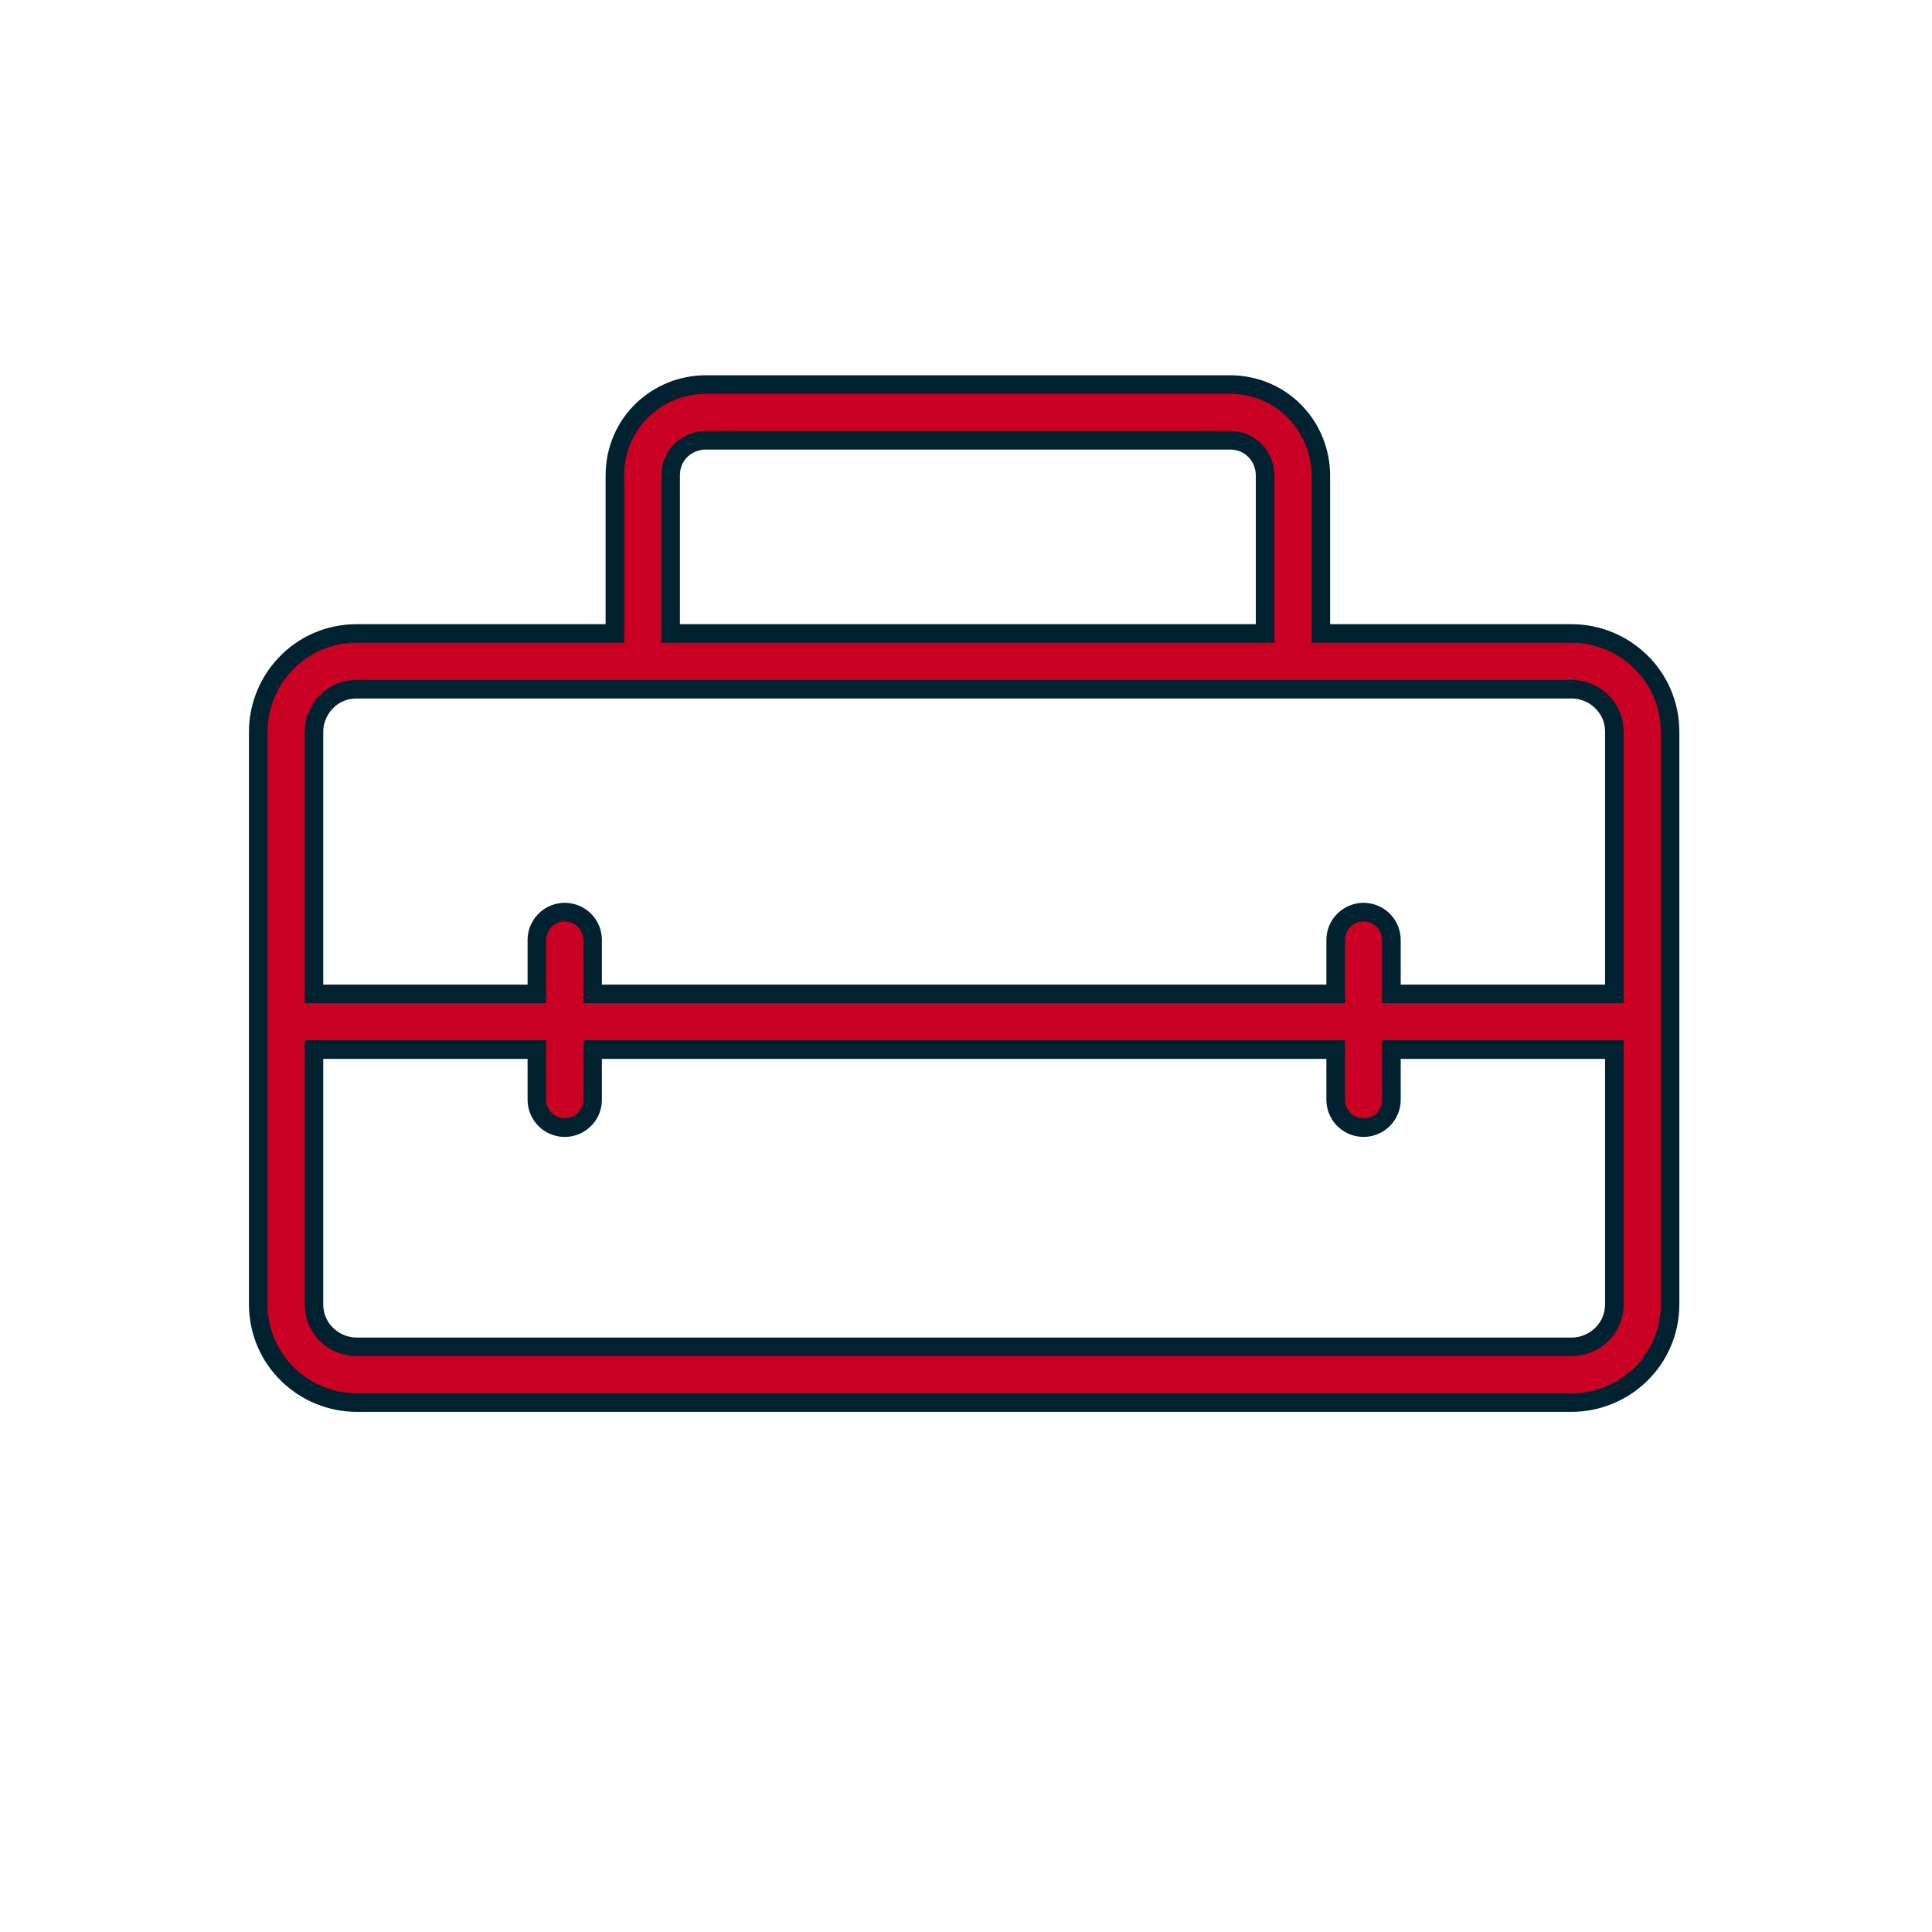
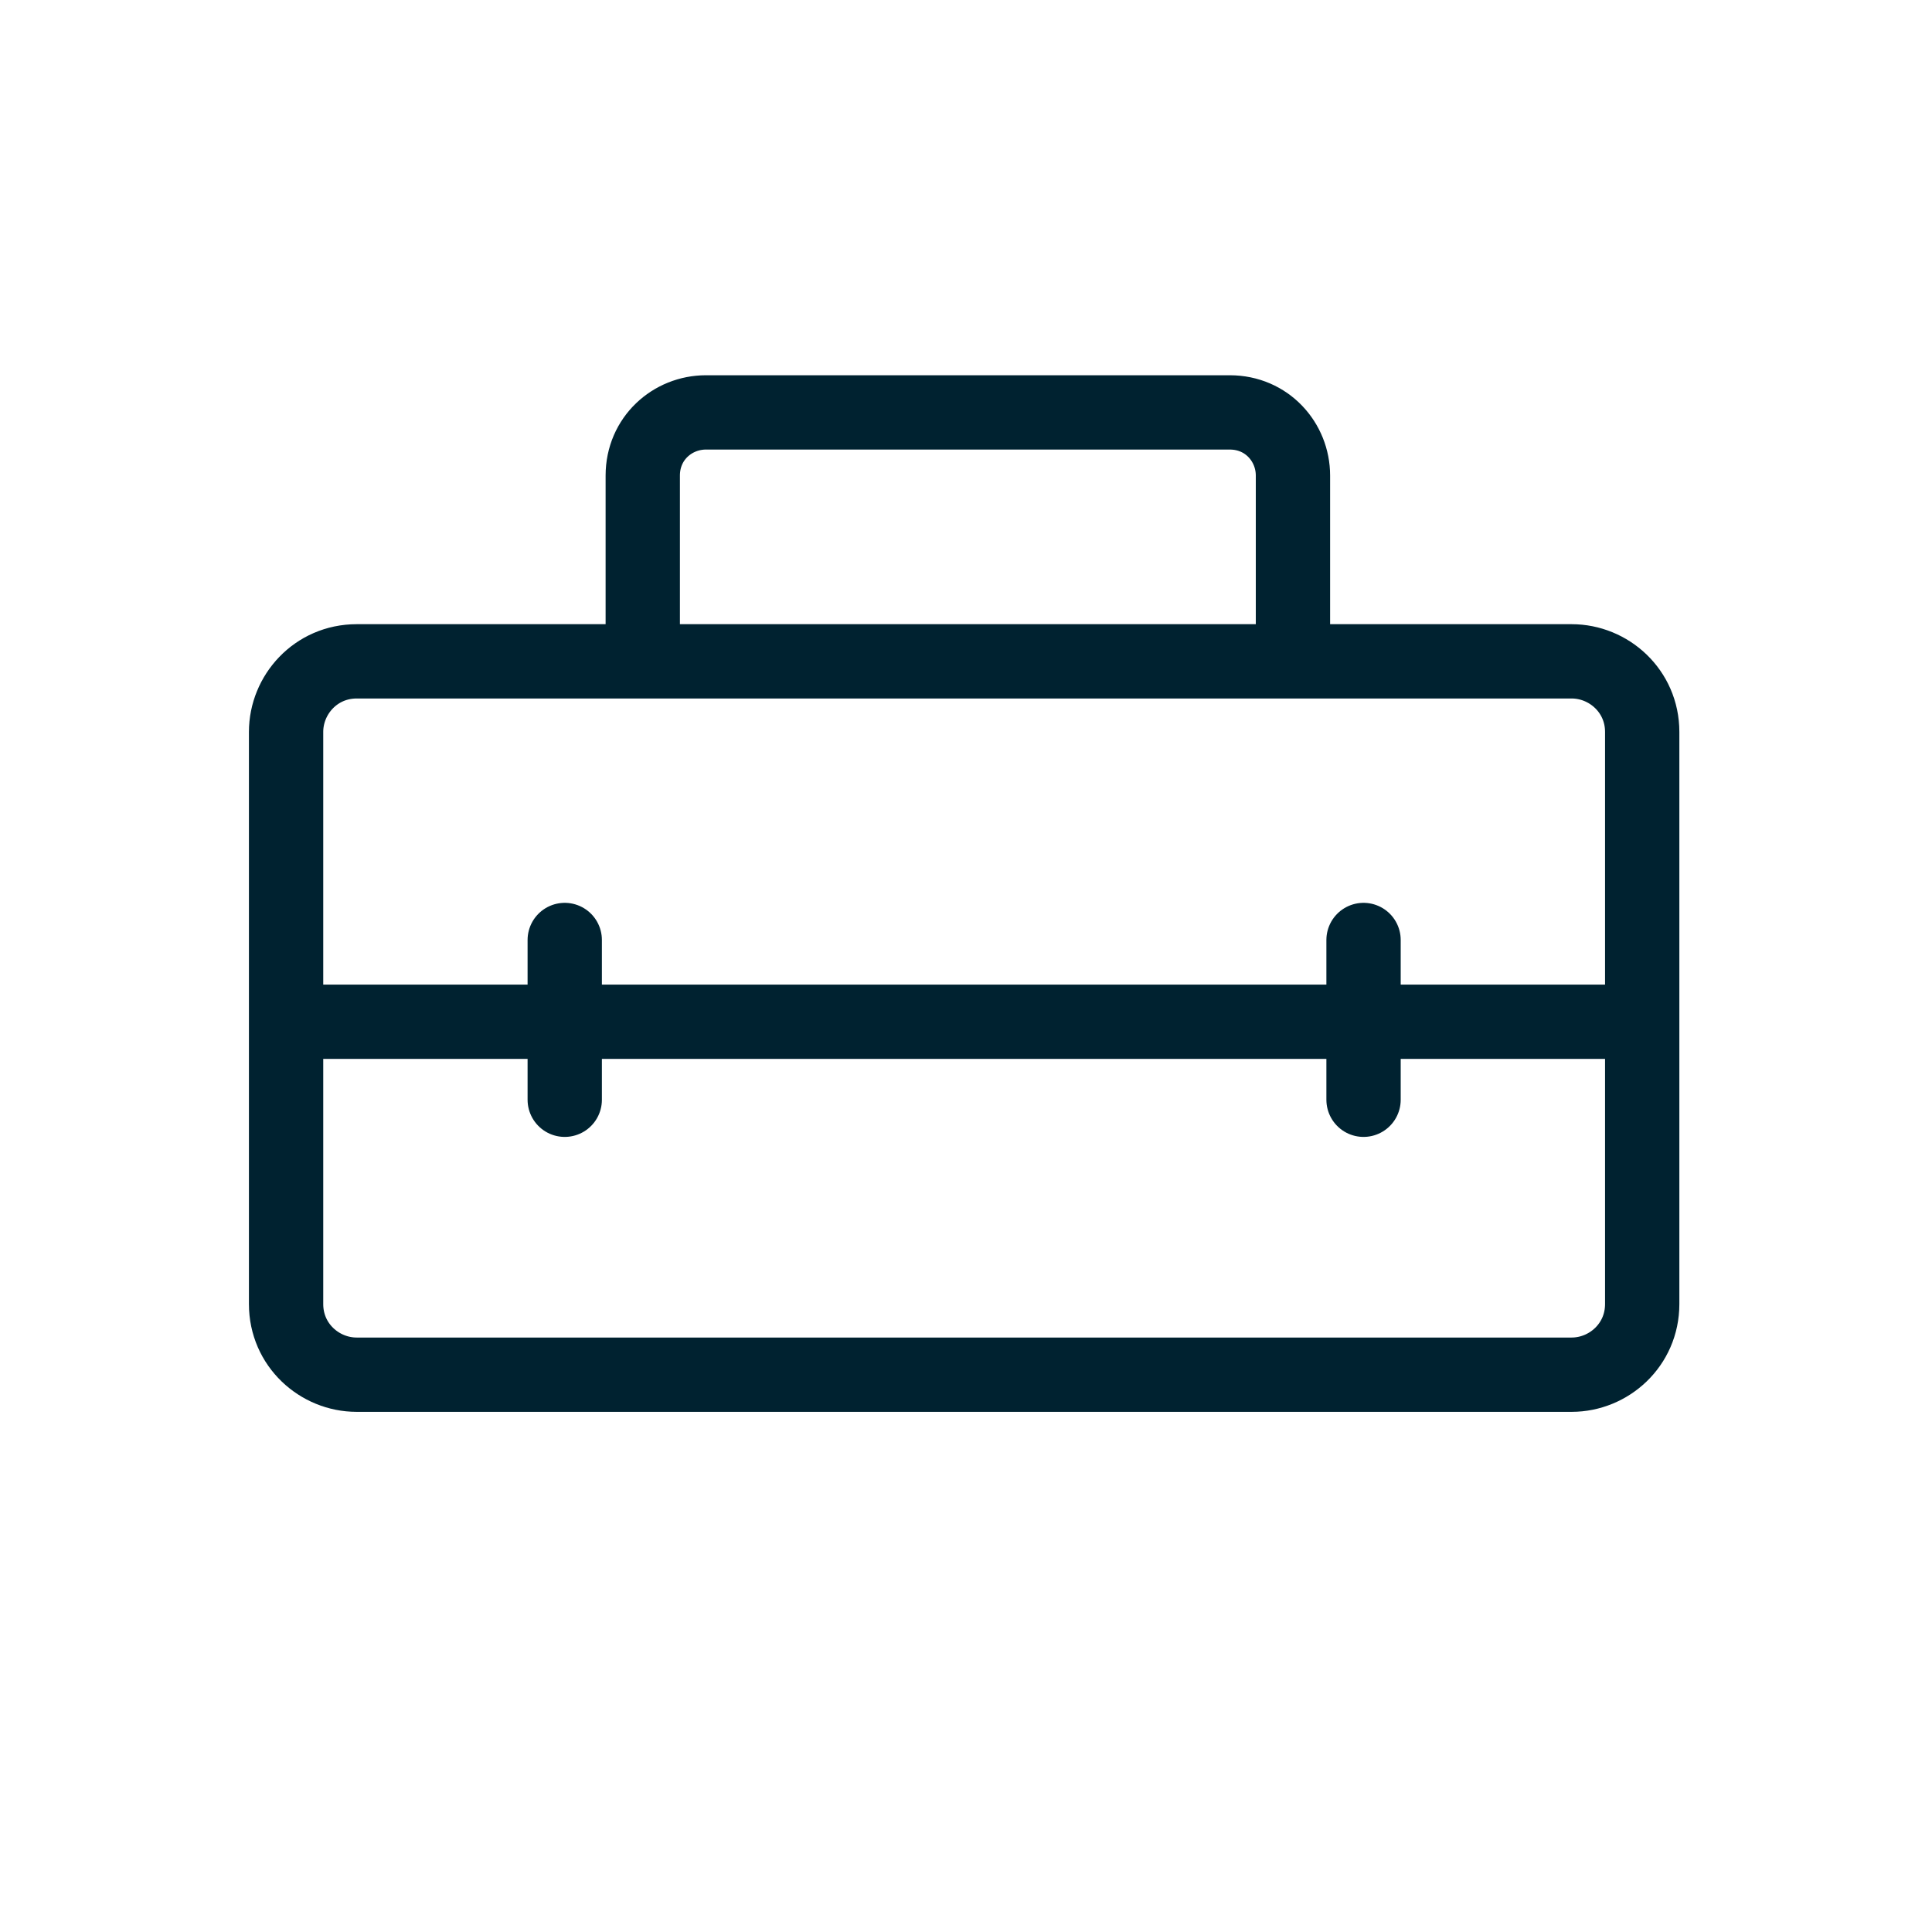
<svg xmlns="http://www.w3.org/2000/svg" version="1.1" id="Ebene_1" x="0px" y="0px" viewBox="0 0 52 52" style="enable-background:new 0 0 52 52;" xml:space="preserve">
  <style type="text/css"> .st0{fill:none;stroke:#002230;stroke-width:2;stroke-linecap:round;stroke-miterlimit:10;} .st1{fill:none;stroke:#C90023;stroke-linecap:round;stroke-miterlimit:10;} </style>
  <path class="st0" d="M42.3,37H9.6c-1,0-1.9-0.8-1.9-1.9V19.7c0-1,0.8-1.9,1.9-1.9h32.7c1,0,1.9,0.8,1.9,1.9v15.4 C44.2,36.2,43.3,37,42.3,37z M7.8,27.5h36.4 M15.2,25.3v4.3 M36.7,25.3v4.3 M34.8,17.7v-4.9c0-0.9-0.7-1.7-1.7-1.7H19 c-0.9,0-1.7,0.7-1.7,1.7v4.9" />
-   <path class="st1" d="M42.3,37H9.6c-1,0-1.9-0.8-1.9-1.9V19.7c0-1,0.8-1.9,1.9-1.9h32.7c1,0,1.9,0.8,1.9,1.9v15.4 C44.2,36.2,43.3,37,42.3,37z M7.8,27.5h36.4 M15.2,25.3v4.3 M36.7,25.3v4.3 M34.8,17.7v-4.9c0-0.9-0.7-1.7-1.7-1.7H19 c-0.9,0-1.7,0.7-1.7,1.7v4.9" />
</svg>